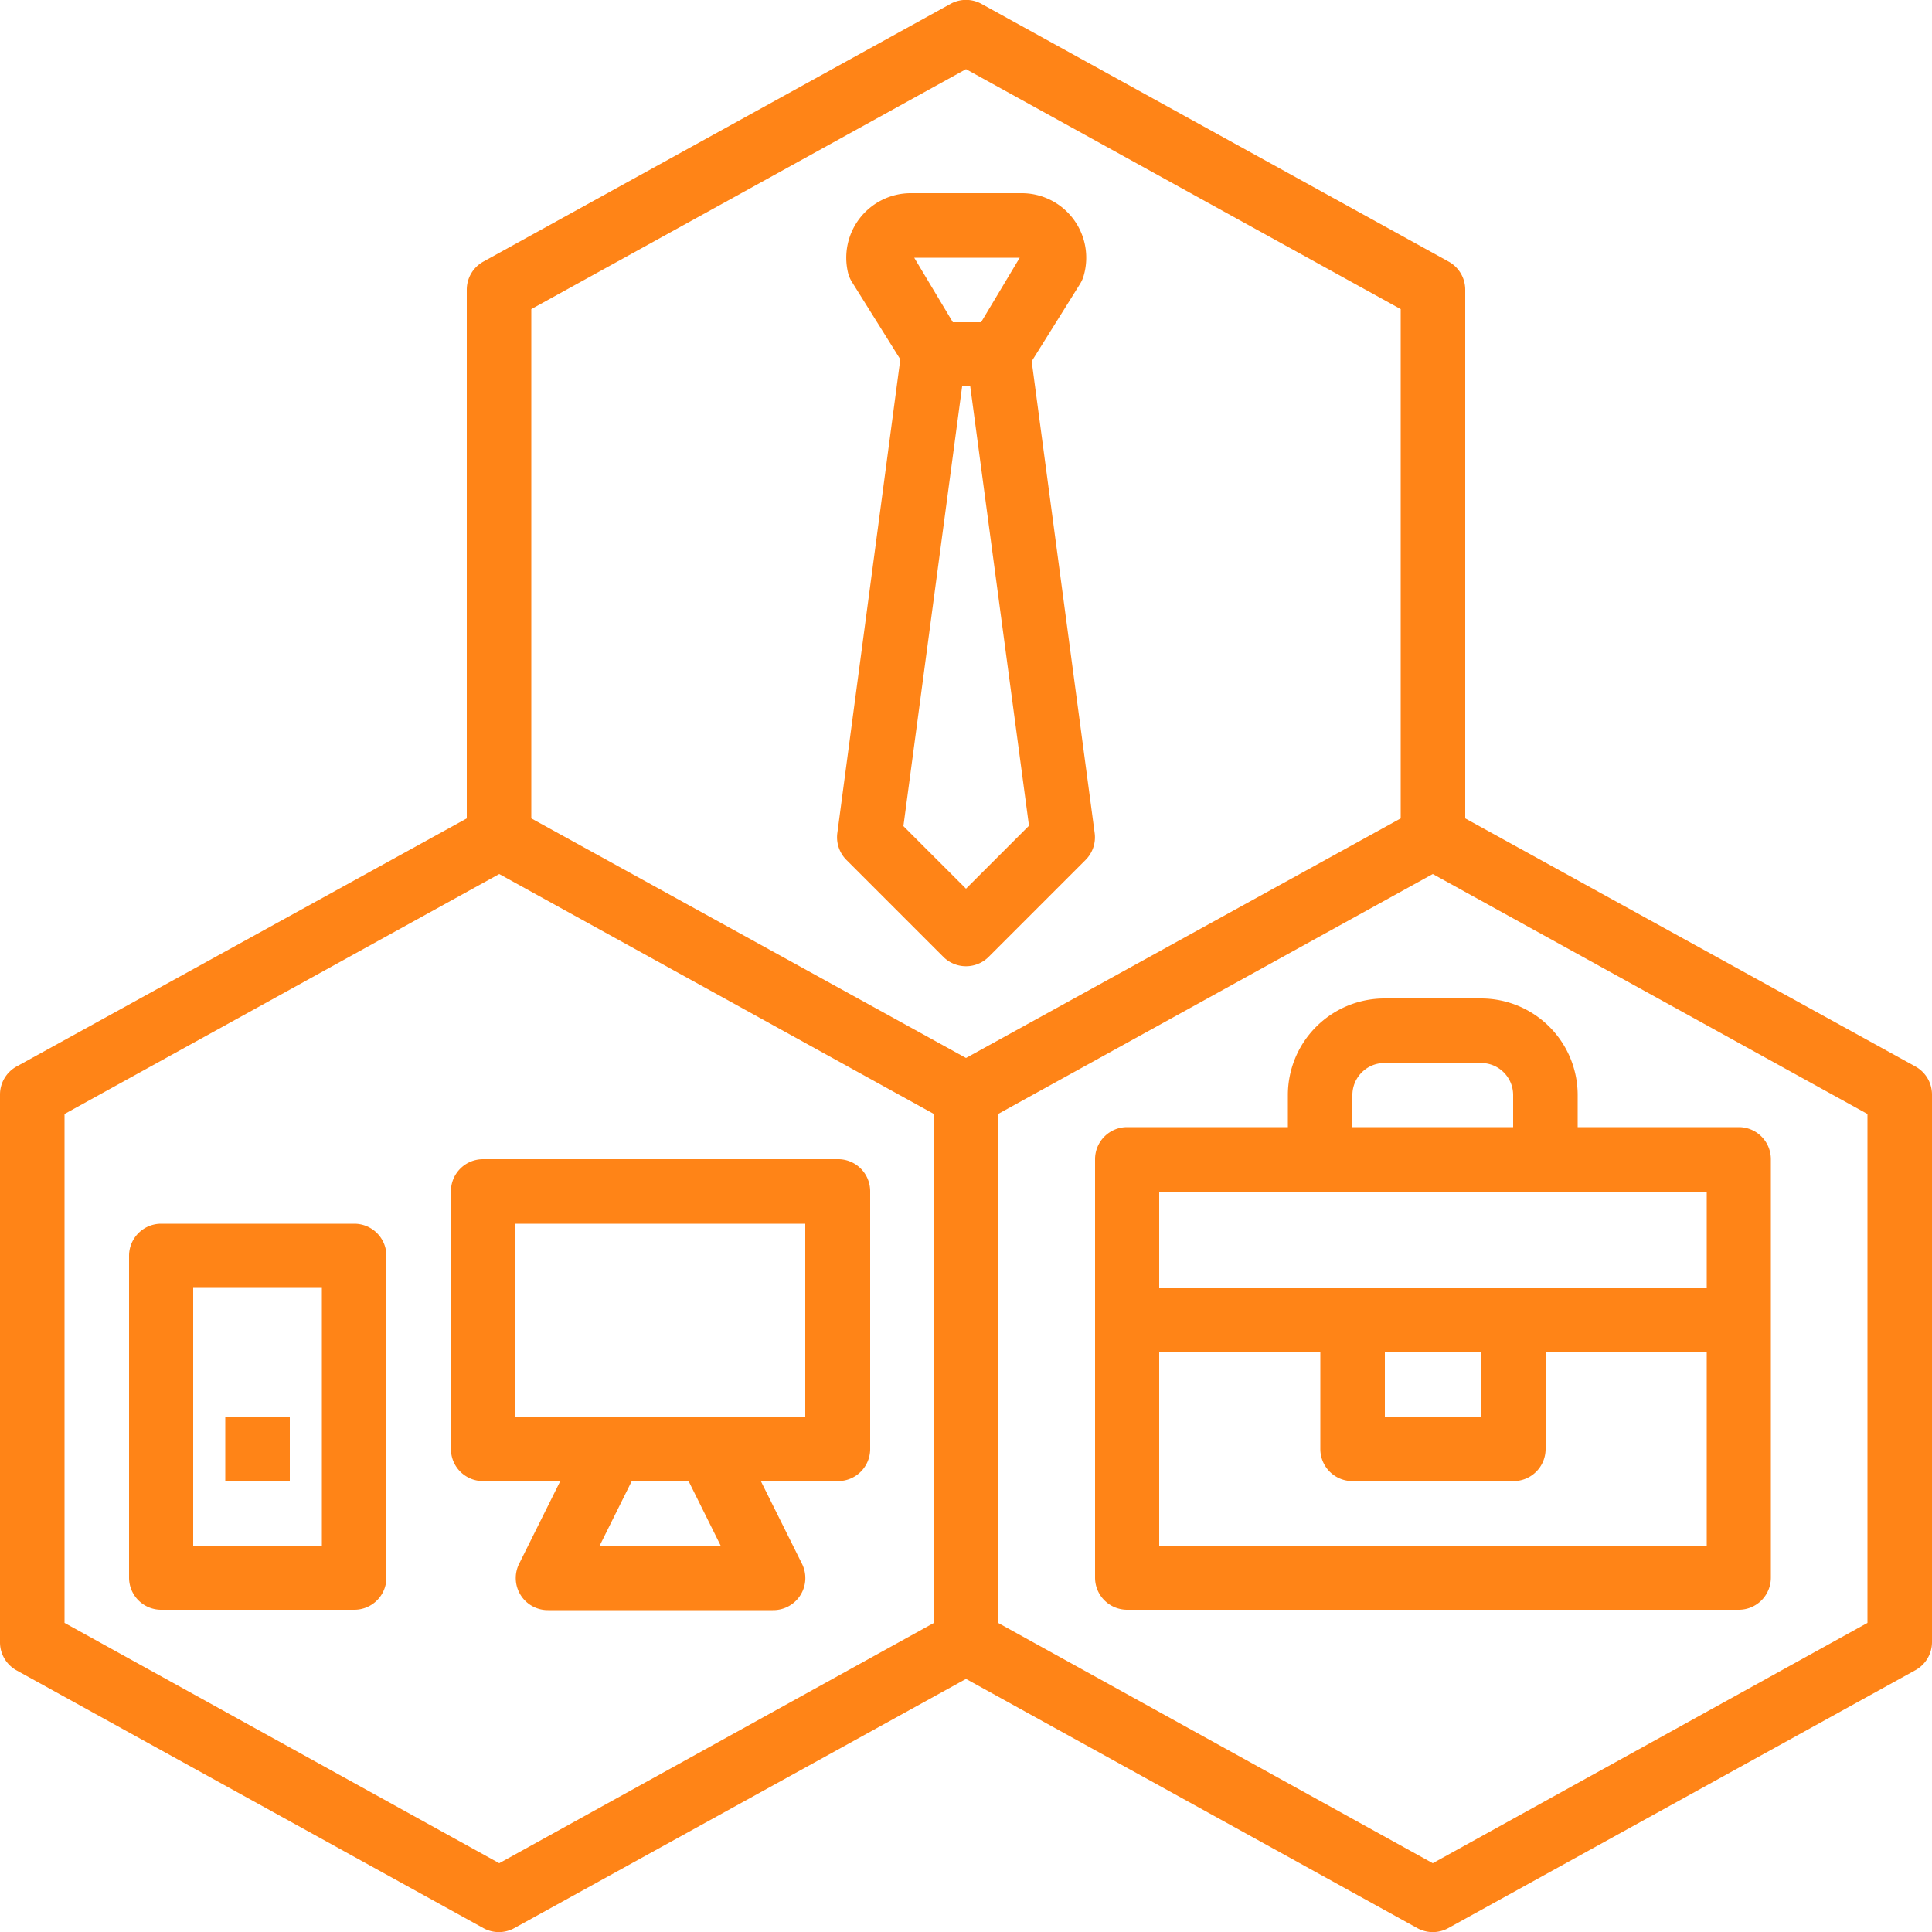
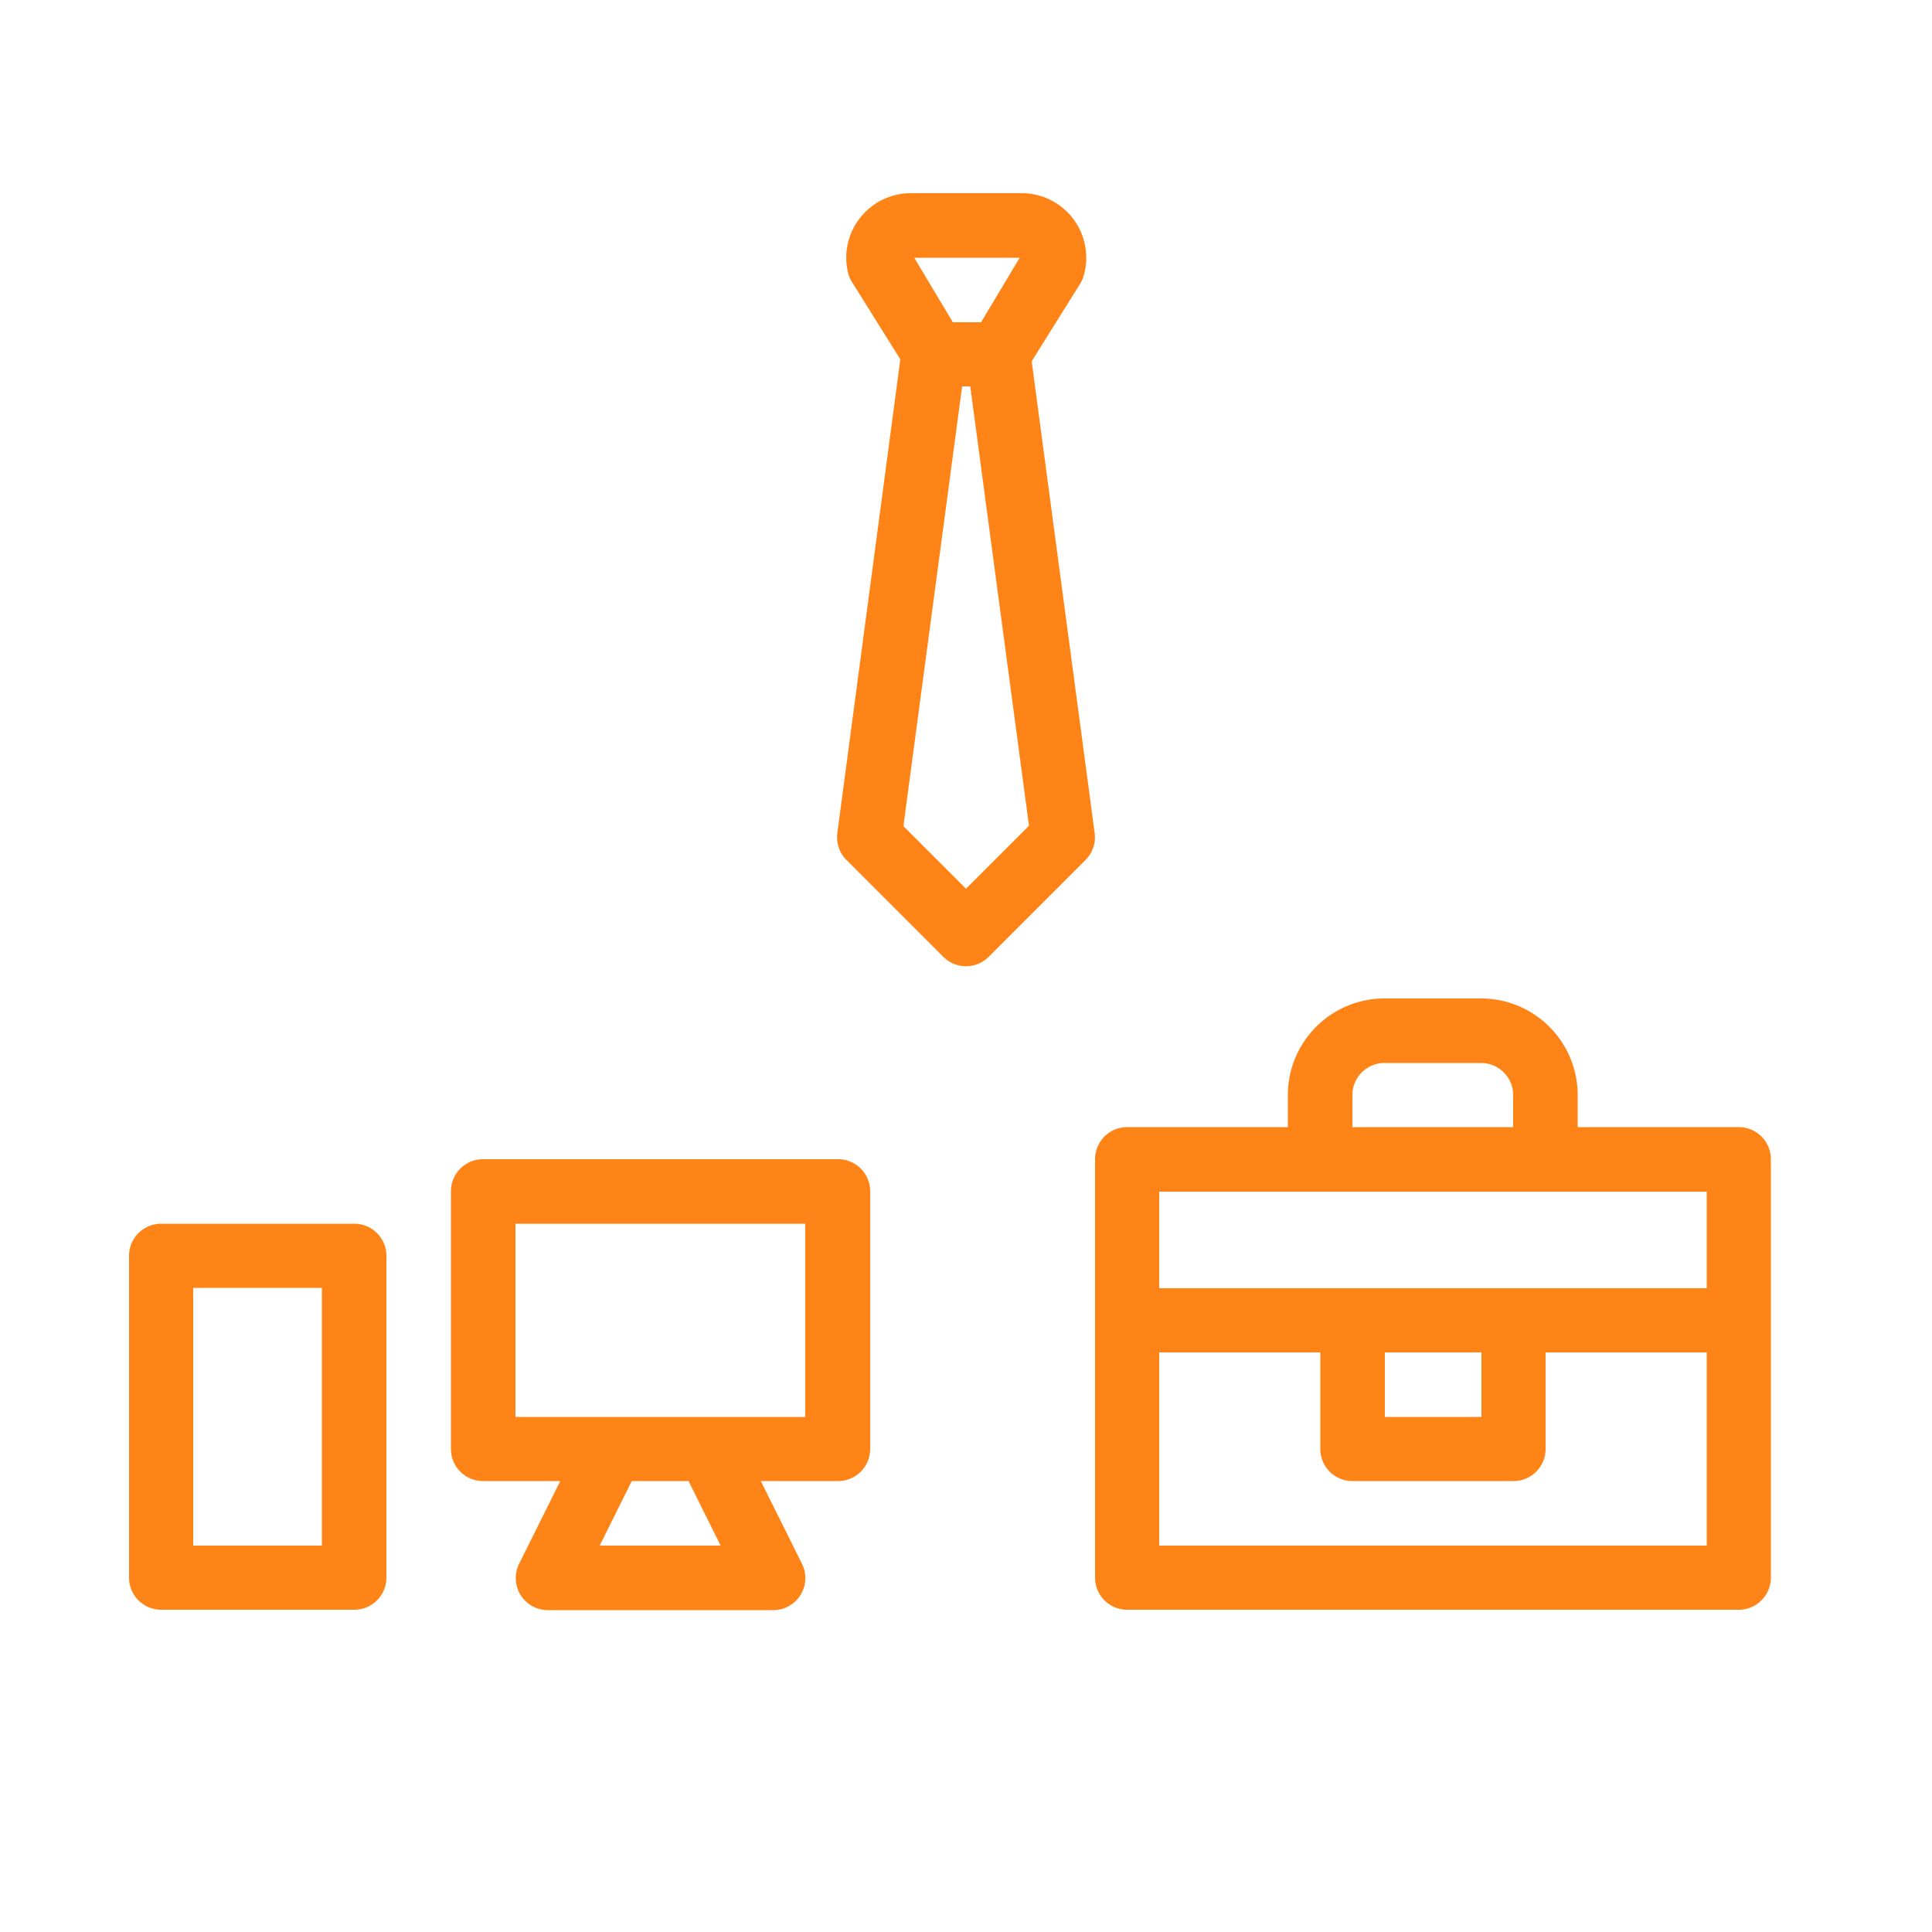
<svg xmlns="http://www.w3.org/2000/svg" id="Capa_1" data-name="Capa 1" viewBox="0 0 50 50">
  <defs>
    <style>.cls-1{fill:#ff8417;}</style>
  </defs>
  <title>business-package</title>
-   <path class="cls-1" d="M49.57,27.6,37.92,21.18V7.5a.83.83,0,0,0-.43-.73L25.4.1a.83.83,0,0,0-.8,0L12.51,6.77a.83.83,0,0,0-.43.73V21.18L.43,27.6a.83.83,0,0,0-.43.73V42.5a.83.83,0,0,0,.43.73L12.51,49.9a.83.83,0,0,0,.8,0L25,43.45,36.68,49.9a.83.83,0,0,0,.8,0l12.08-6.67A.83.83,0,0,0,50,42.5V28.33A.83.83,0,0,0,49.57,27.6ZM24.17,42,12.92,48.22,1.67,42V28.83l11.25-6.21,11.25,6.21ZM13.75,21.18V8L25,1.79,36.25,8V21.18L25,27.38ZM48.33,42,37.08,48.22,25.83,42V28.83l11.25-6.21,11.25,6.21Z" />
  <path class="cls-1" d="M28.33,21.56,26.7,9.35l1.25-2a.83.83,0,0,0,.1-.23A1.67,1.67,0,0,0,26.43,5H23.57a1.67,1.67,0,0,0-1.62,2.07.83.83,0,0,0,.1.23l1.25,2L21.67,21.56a.83.83,0,0,0,.24.7l2.5,2.5a.83.83,0,0,0,1.18,0l2.5-2.5A.83.83,0,0,0,28.33,21.56ZM26.39,6.67l-1,1.67h-.73l-1-1.67ZM25,23l-1.62-1.62L24.9,10h.21l1.52,11.37Z" />
  <path class="cls-1" d="M21.67,30H12.5a.83.83,0,0,0-.83.83V37.5a.83.83,0,0,0,.83.83h2l-1.06,2.13a.83.83,0,0,0,.75,1.21H20a.83.83,0,0,0,.75-1.21l-1.06-2.13h2a.83.83,0,0,0,.83-.83V30.83A.83.83,0,0,0,21.67,30ZM15.52,40l.83-1.67h1.47L18.65,40Zm5.32-3.33h-7.5v-5h7.5Z" />
  <path class="cls-1" d="M9.17,31.67h-5a.83.83,0,0,0-.83.83v8.33a.83.83,0,0,0,.83.83h5a.83.83,0,0,0,.83-.83V32.5A.83.83,0,0,0,9.17,31.67ZM8.33,40H5V33.33H8.33Z" />
-   <rect class="cls-1" x="5.83" y="36.67" width="1.67" height="1.67" />
-   <path class="cls-1" d="M45,29.17H40.83v-.83a2.5,2.5,0,0,0-2.5-2.5h-2.5a2.5,2.5,0,0,0-2.5,2.5v.83H29.17a.83.83,0,0,0-.83.83V40.83a.83.83,0,0,0,.83.83H45a.83.83,0,0,0,.83-.83V30A.83.83,0,0,0,45,29.17Zm-10-.83a.83.83,0,0,1,.83-.83h2.5a.83.83,0,0,1,.83.83v.83H35ZM44.17,40H30V35h4.17v2.5a.83.83,0,0,0,.83.83h4.17A.83.83,0,0,0,40,37.5V35h4.17Zm-8.33-3.33V35h2.5v1.67Zm8.33-3.33H30v-2.5H44.17Z" />
+   <path class="cls-1" d="M45,29.17H40.83v-.83a2.5,2.5,0,0,0-2.5-2.5h-2.5a2.5,2.5,0,0,0-2.5,2.5v.83H29.17a.83.83,0,0,0-.83.83V40.83a.83.83,0,0,0,.83.83H45a.83.83,0,0,0,.83-.83V30A.83.83,0,0,0,45,29.17Zm-10-.83a.83.83,0,0,1,.83-.83h2.5a.83.83,0,0,1,.83.83v.83H35M44.17,40H30V35h4.17v2.5a.83.83,0,0,0,.83.83h4.17A.83.83,0,0,0,40,37.5V35h4.17Zm-8.33-3.33V35h2.5v1.67Zm8.33-3.33H30v-2.5H44.17Z" />
</svg>